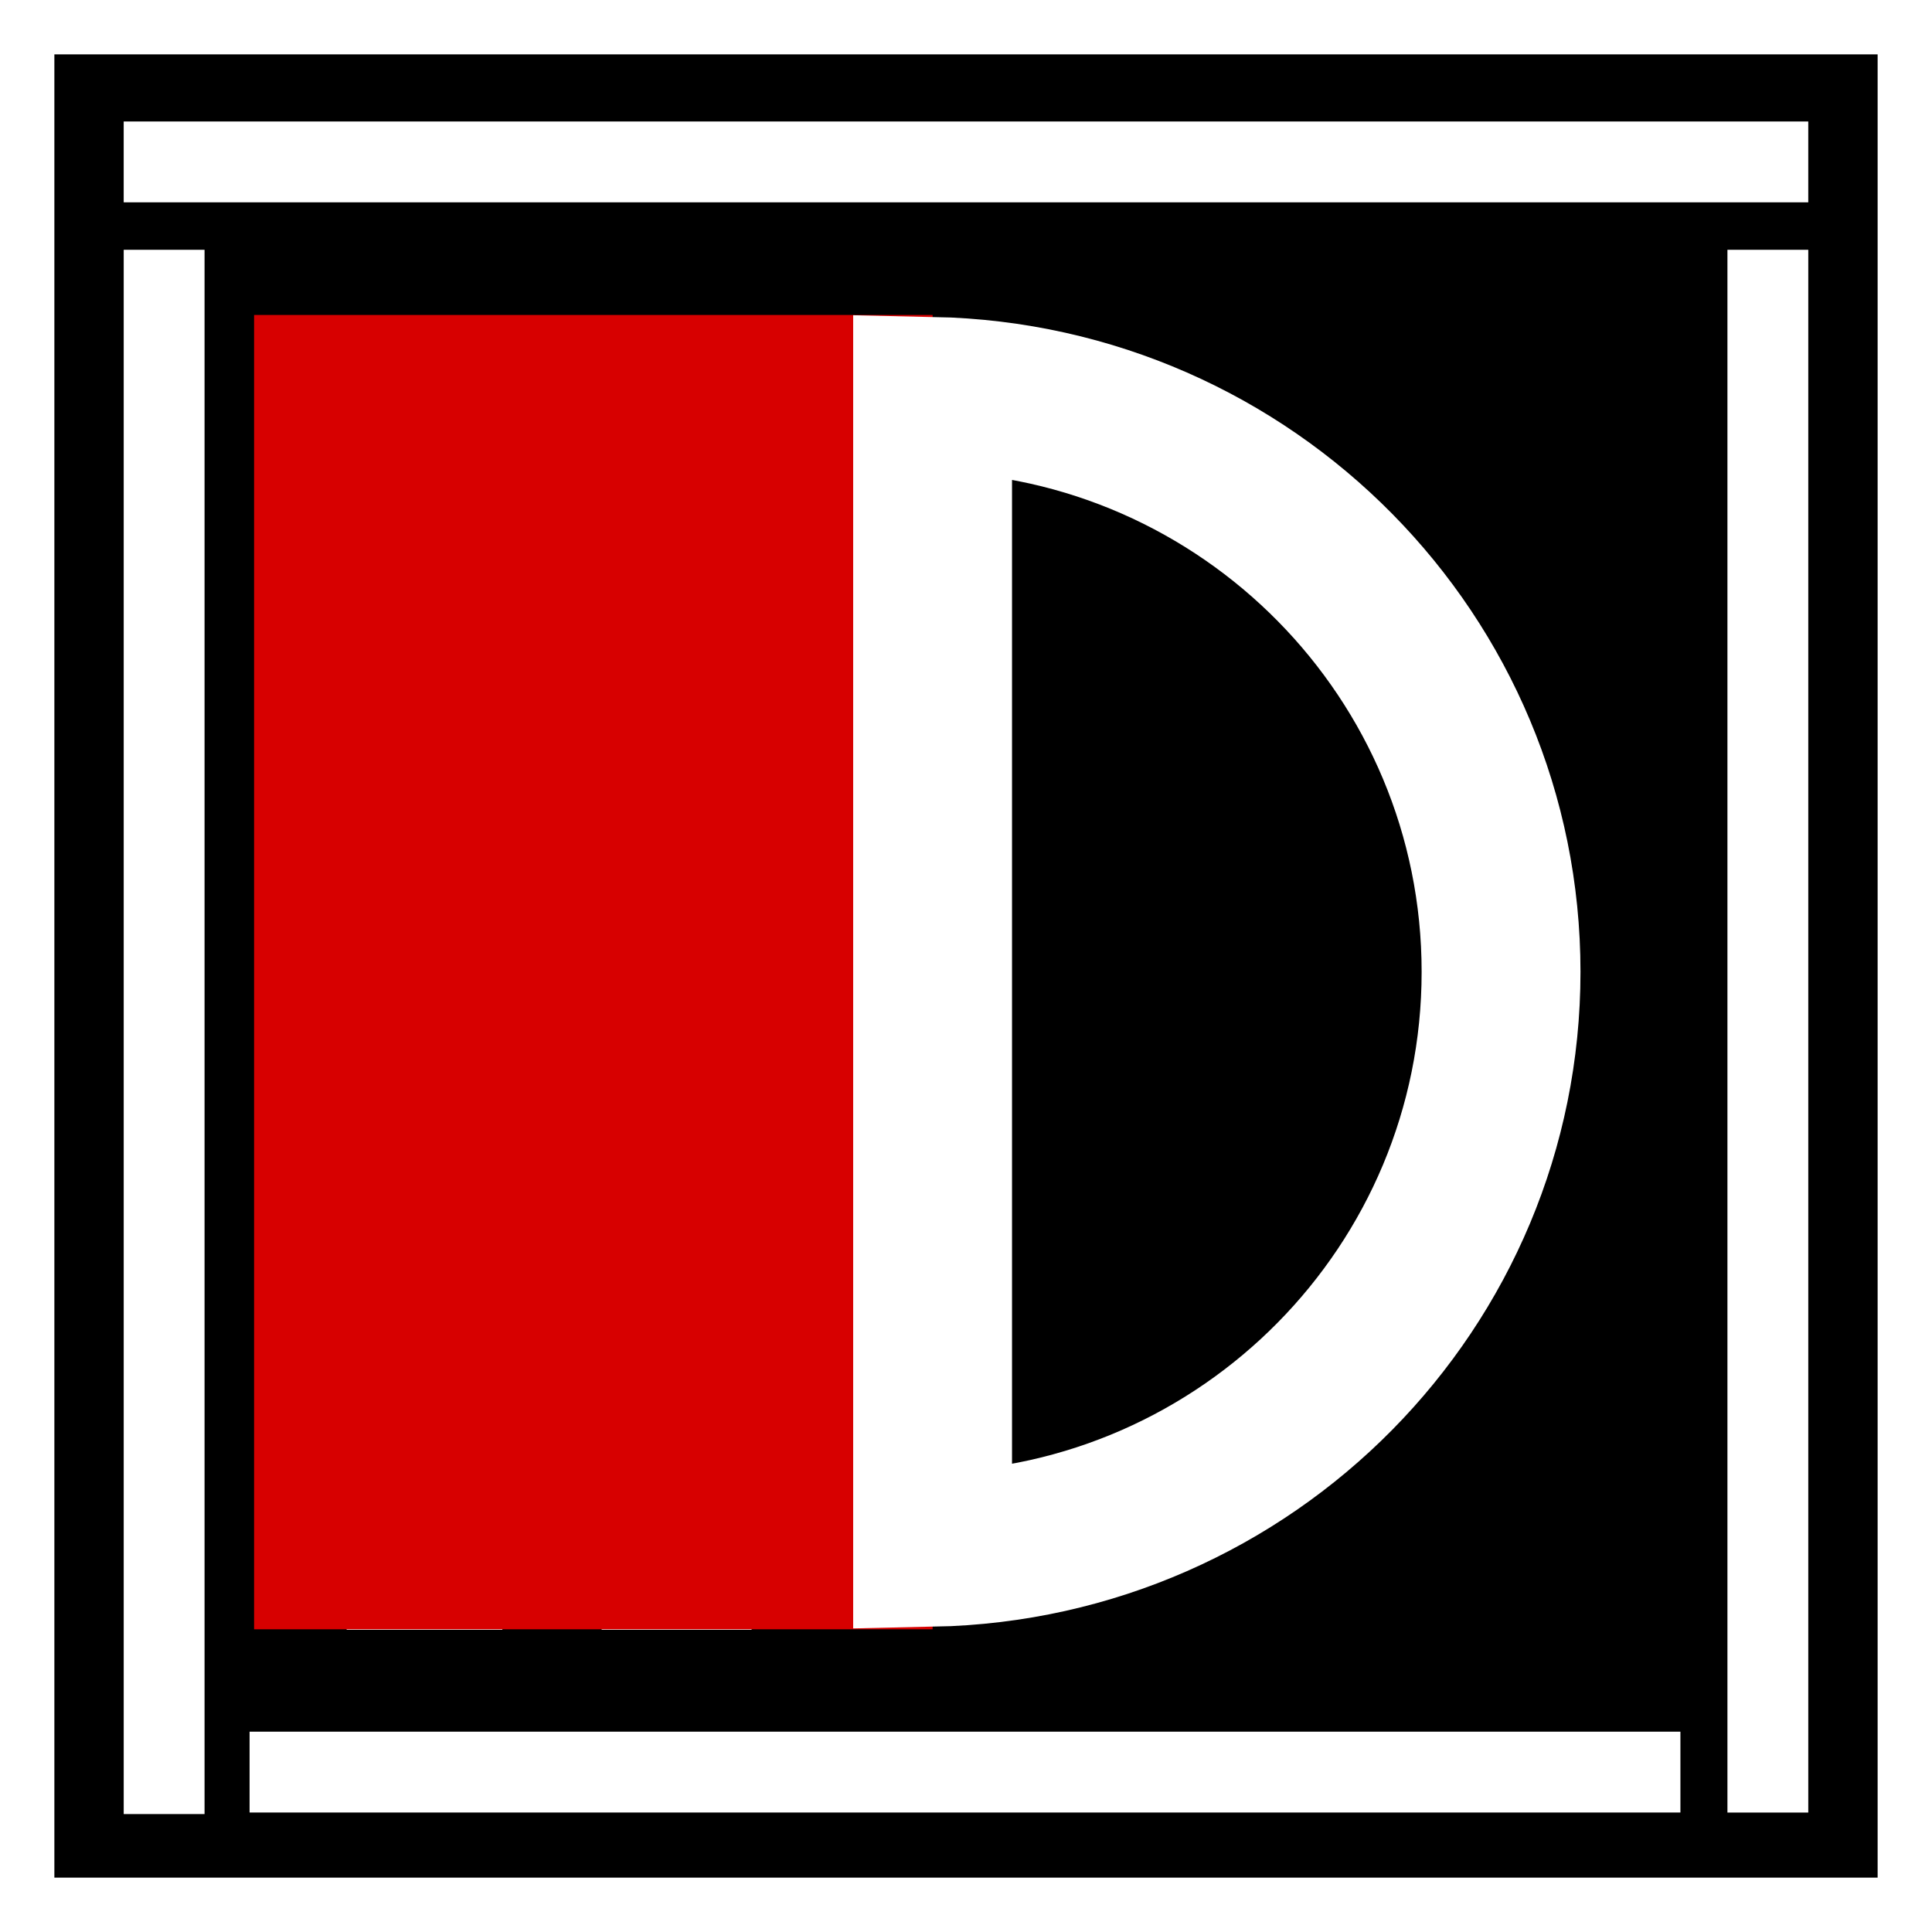
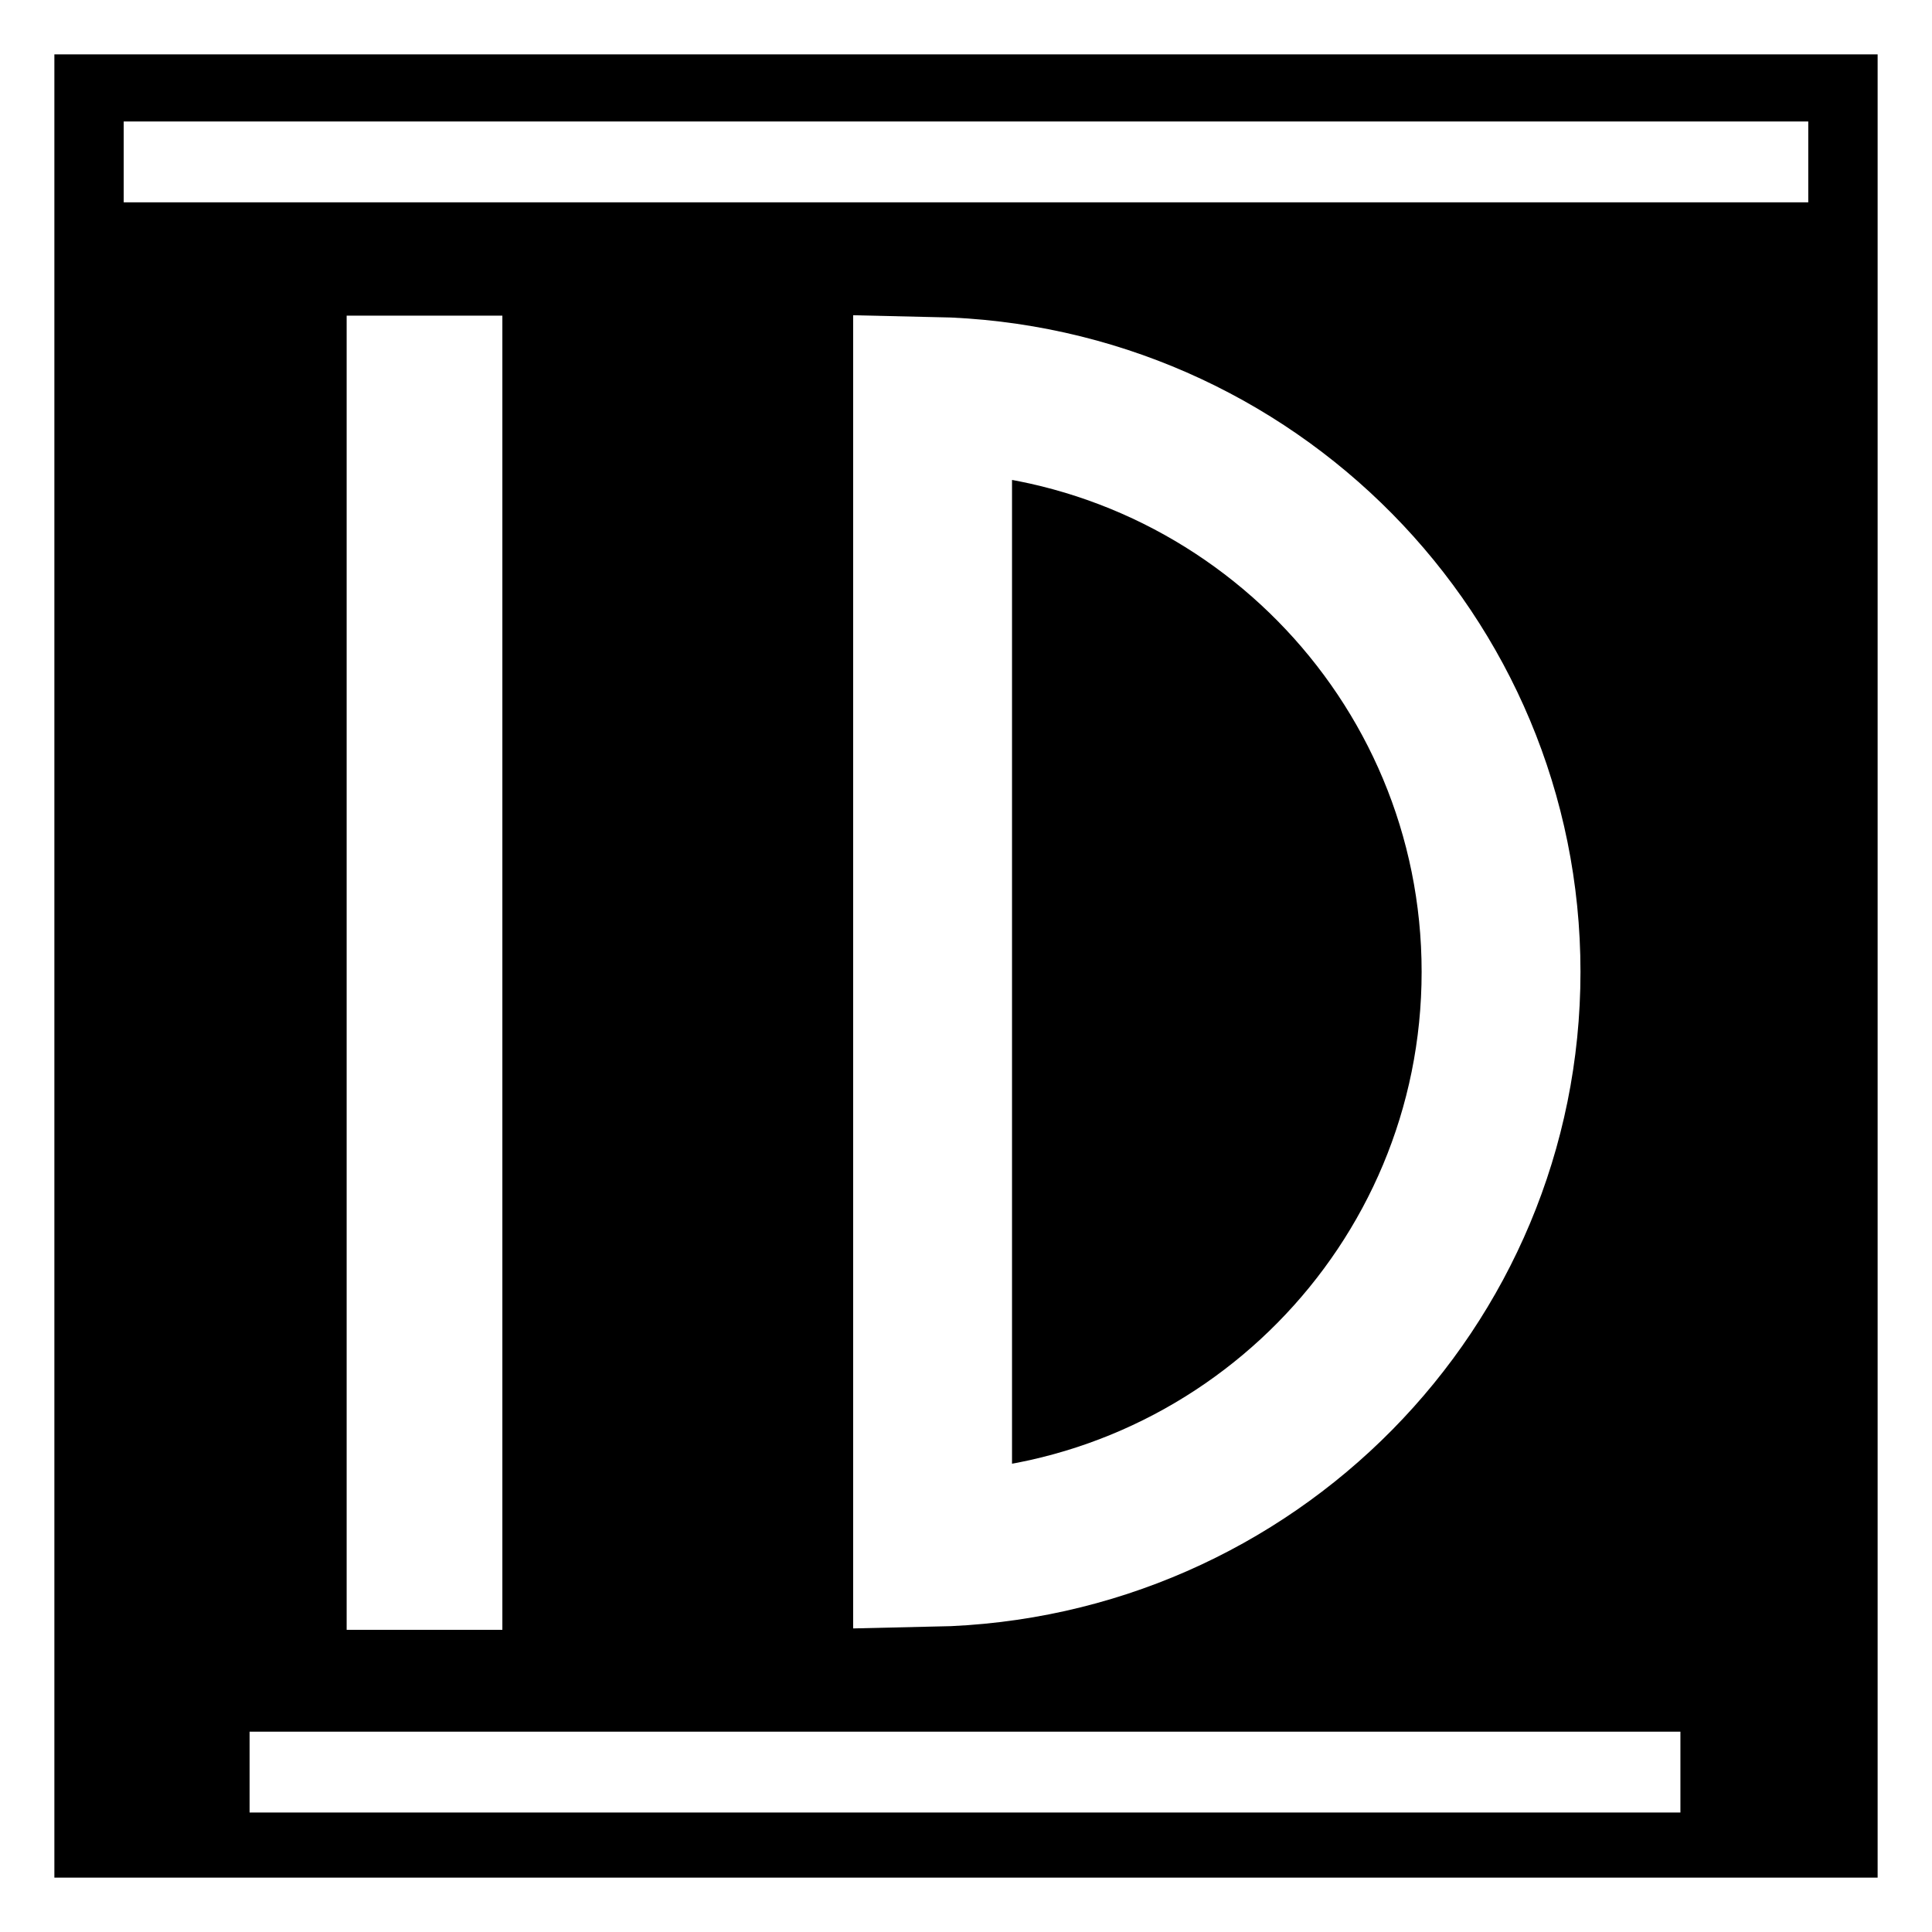
<svg xmlns="http://www.w3.org/2000/svg" xmlns:ns1="http://www.inkscape.org/namespaces/inkscape" xmlns:ns2="http://sodipodi.sourceforge.net/DTD/sodipodi-0.dtd" width="142.129mm" height="142.129mm" viewBox="0 0 142.129 142.129" version="1.1" id="svg5" ns1:version="1.1 (c68e22c387, 2021-05-23)" ns2:docname="favicon.svg">
  <ns2:namedview id="namedview7" pagecolor="#505050" bordercolor="#eeeeee" borderopacity="1" ns1:pageshadow="0" ns1:pageopacity="0" ns1:pagecheckerboard="0" ns1:document-units="mm" showgrid="false" ns1:zoom="1.1326109" ns1:cx="99.76948" ns1:cy="254.72119" ns1:window-width="2560" ns1:window-height="1377" ns1:window-x="-8" ns1:window-y="-8" ns1:window-maximized="1" ns1:current-layer="layer1" fit-margin-top="4" fit-margin-left="4" fit-margin-right="4" fit-margin-bottom="4" />
  <defs id="defs2">
    <ns1:path-effect effect="bool_op" id="path-effect3461" is_visible="true" lpeversion="1" operand-path="#rect1354-5" operation="diff" swap-operands="false" rmv-inner="false" filltype-this="from-curve" filter="" filltype-operand="from-curve" />
    <filter id="selectable_hidder_filter" width="1" height="1" x="0" y="0" style="color-interpolation-filters:sRGB" ns1:label="LPE boolean visibility">
      <feComposite id="boolops_hidder_primitive" result="composite1" operator="arithmetic" in2="SourceGraphic" in="BackgroundImage" k1="0" k2="0" k3="0" k4="0" />
    </filter>
  </defs>
  <g ns1:label="Layer 1" ns1:groupmode="layer" id="layer1" transform="translate(-25.898,-55.136)">
    <rect style="fill:#000000;fill-opacity:1;stroke-width:1.465;stroke-linecap:square;stroke-linejoin:round;paint-order:fill markers stroke" id="rect846" width="134.129" height="134.129" x="29.898" y="59.136" />
-     <rect style="fill:#ffffff;fill-opacity:1;stroke-width:1.429;stroke-linecap:square;stroke-linejoin:round;paint-order:fill markers stroke" id="rect1082" width="5.947" height="115.077" x="34.999" y="73.512" />
-     <rect style="fill:#ffffff;fill-opacity:1;stroke-width:1.429;stroke-linecap:square;stroke-linejoin:round;paint-order:fill markers stroke" id="rect1082-4" width="5.947" height="114.966" x="152.978" y="73.512" />
    <rect style="fill:#ffffff;fill-opacity:0.997;stroke-width:1.367;stroke-linecap:square;stroke-linejoin:round;paint-order:fill markers stroke" id="rect1082-4-0" width="5.947" height="105.26" x="182.528" y="-149.519" transform="rotate(90)" />
    <rect style="fill:#ffffff;fill-opacity:1;stroke-width:1.483;stroke-linecap:square;stroke-linejoin:round;paint-order:fill markers stroke" id="rect1082-4-0-6" width="5.947" height="123.926" x="64.073" y="-158.924" transform="rotate(90)" />
    <rect style="fill:#ffffff;fill-opacity:1;stroke-width:1.489;stroke-linecap:square;stroke-linejoin:round;paint-order:fill markers stroke" id="rect1354" width="11.455" height="96.678" x="51.4" y="78.357" />
-     <rect style="fill:#ffffff;fill-opacity:1;stroke-width:1.462;stroke-linecap:square;stroke-linejoin:round;paint-order:fill markers stroke" id="rect1354-3" width="11.032" height="96.678" x="70.158" y="78.357" />
-     <rect style="fill:#d70000;fill-opacity:1;stroke-width:2.82;stroke-linecap:square;stroke-linejoin:round;paint-order:fill markers stroke;filter:url(#selectable_hidder_filter)" id="rect1354-5" width="44.687" height="88.869" x="49.303" y="82.261" transform="matrix(1.117,0,0,1.088,-10.481,-11.193)" />
    <path style="fill:none;fill-opacity:0.477;stroke:#ffffff;stroke-width:10.462;stroke-linecap:square;stroke-linejoin:miter;stroke-miterlimit:4;stroke-dasharray:none;stroke-opacity:1;paint-order:fill markers stroke" id="path2149" ns1:path-effect="#path-effect3461" ns2:type="arc" ns2:cx="93.163513" ns2:cy="126.67586" ns2:rx="38.265755" ns2:ry="39.071777" d="m 93.989,87.626 v 78.099 c 20.751,-0.45 37.439,-17.754 37.439,-39.05 0,-21.296 -16.688,-38.6 -37.439,-39.05 z" transform="matrix(1.117,0,0,1.088,-10.481,-11.193)" />
  </g>
</svg>